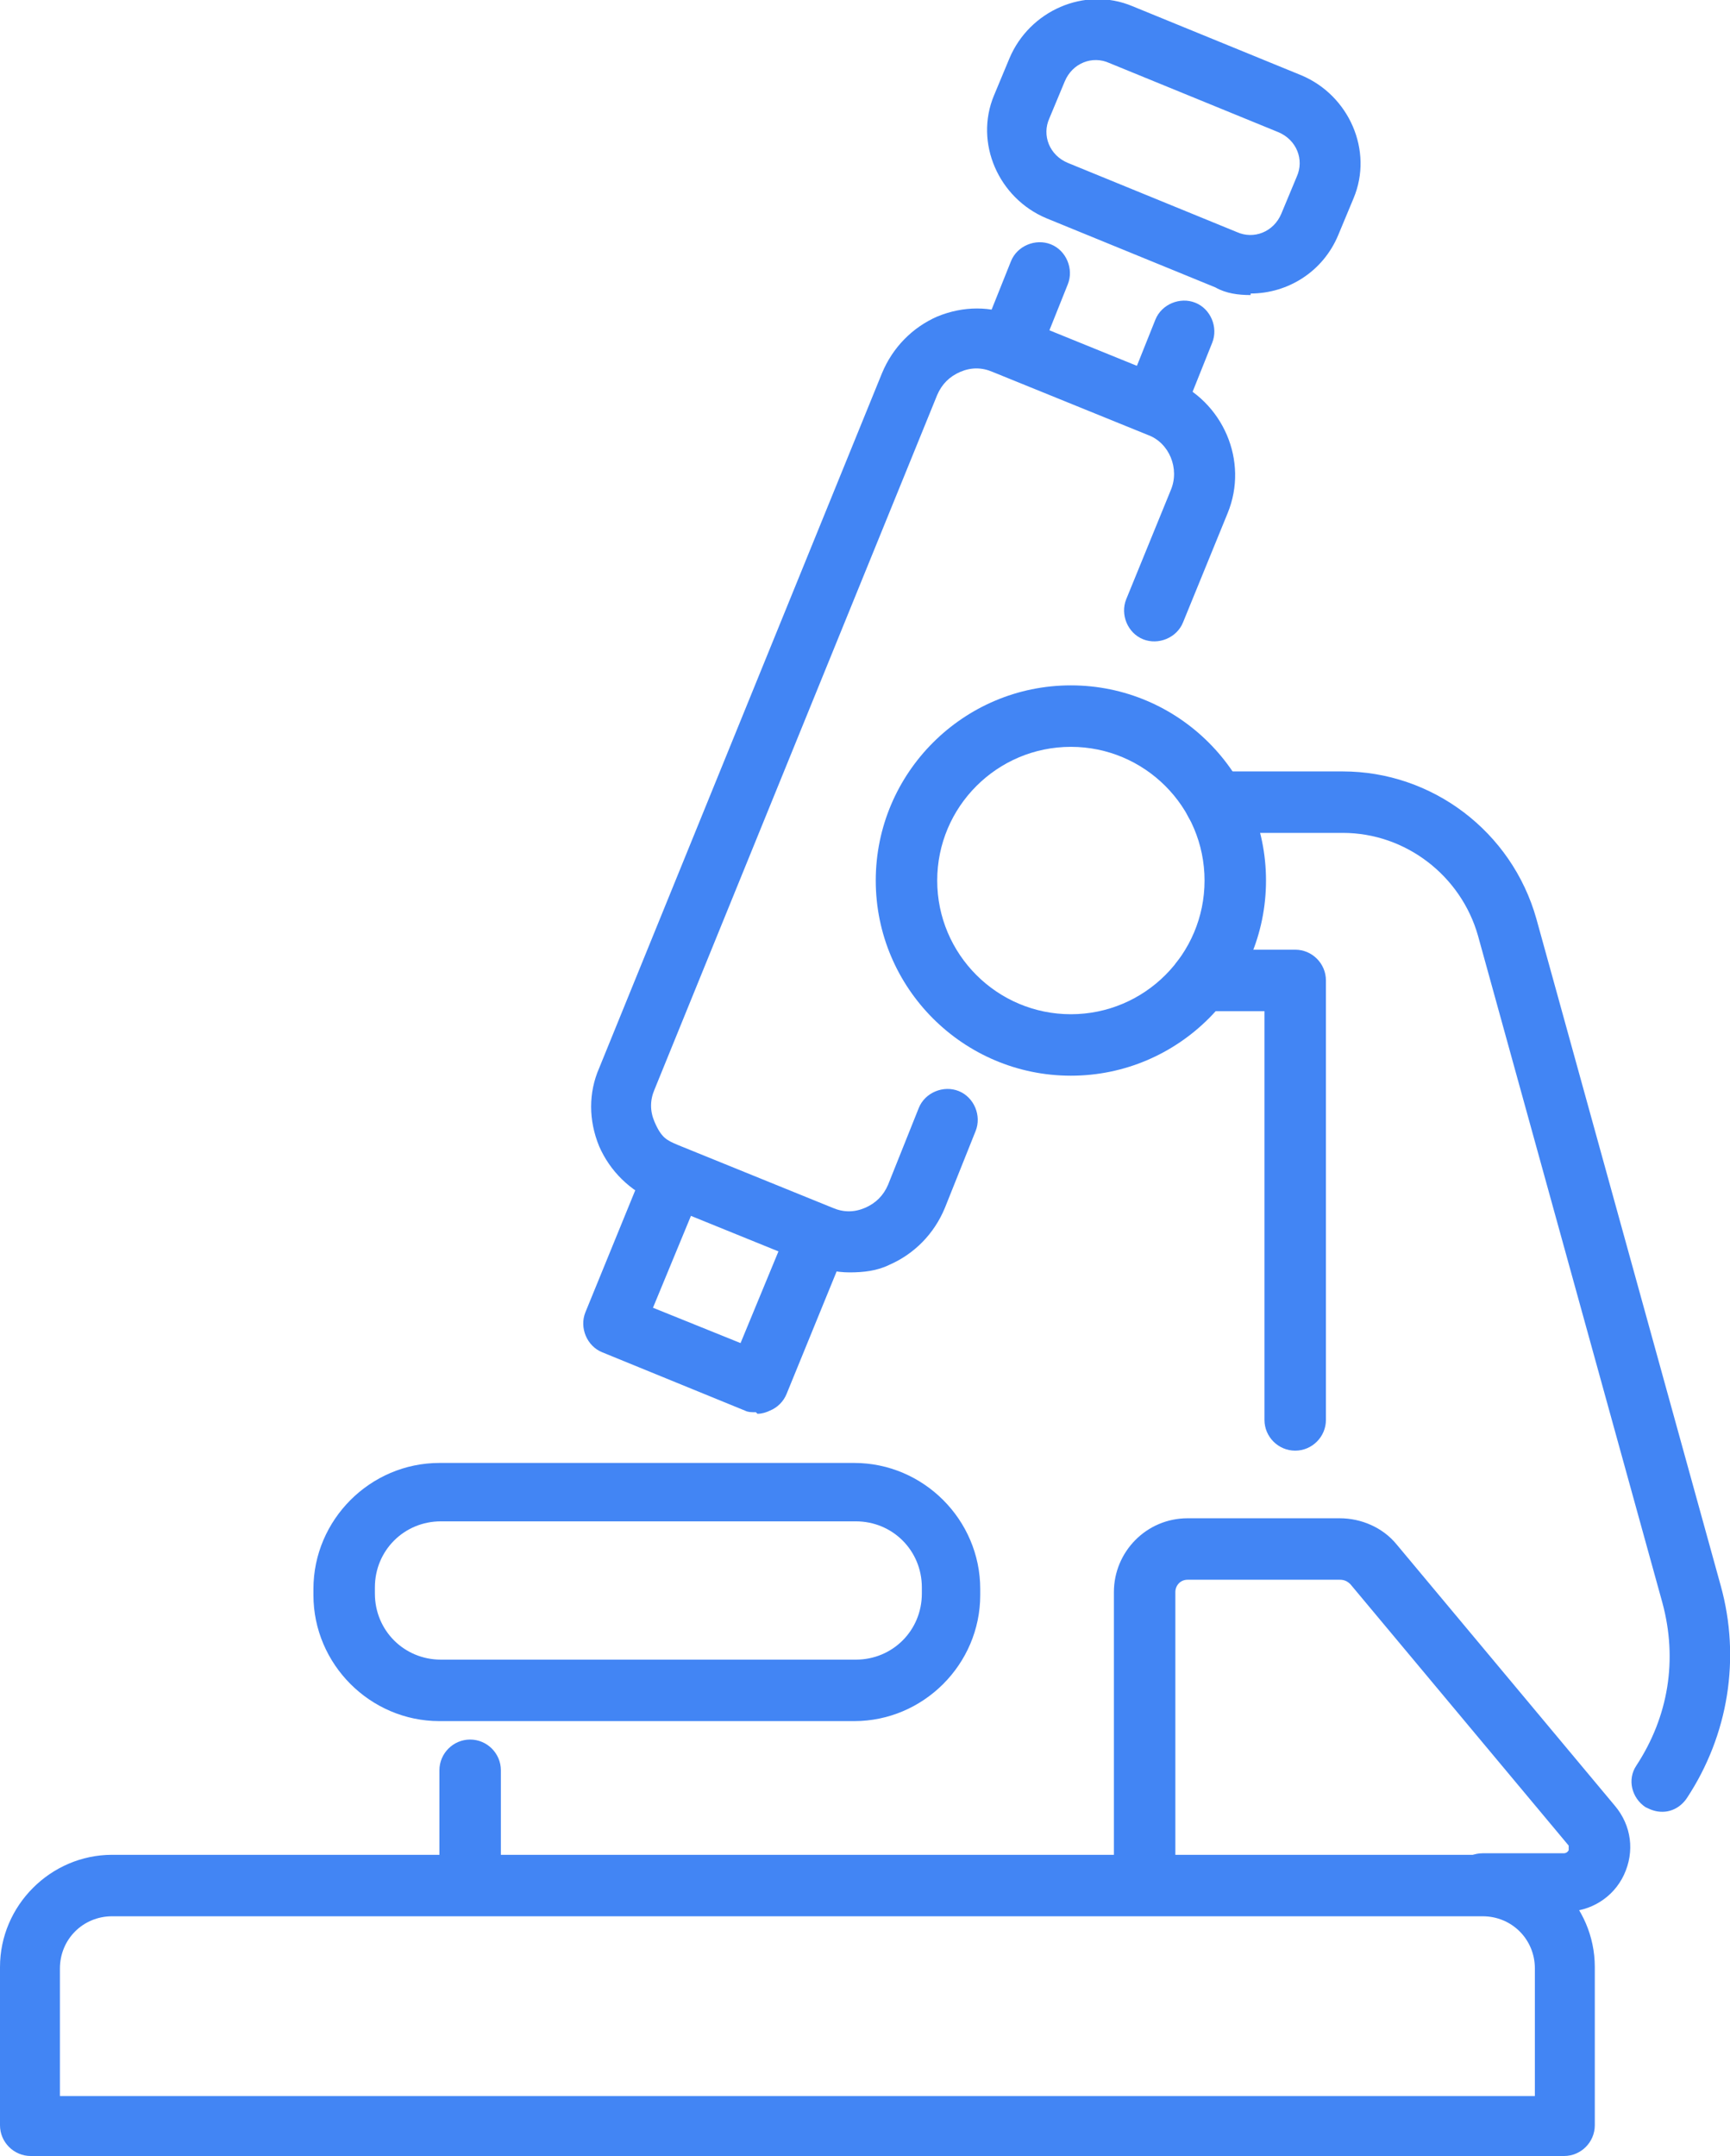
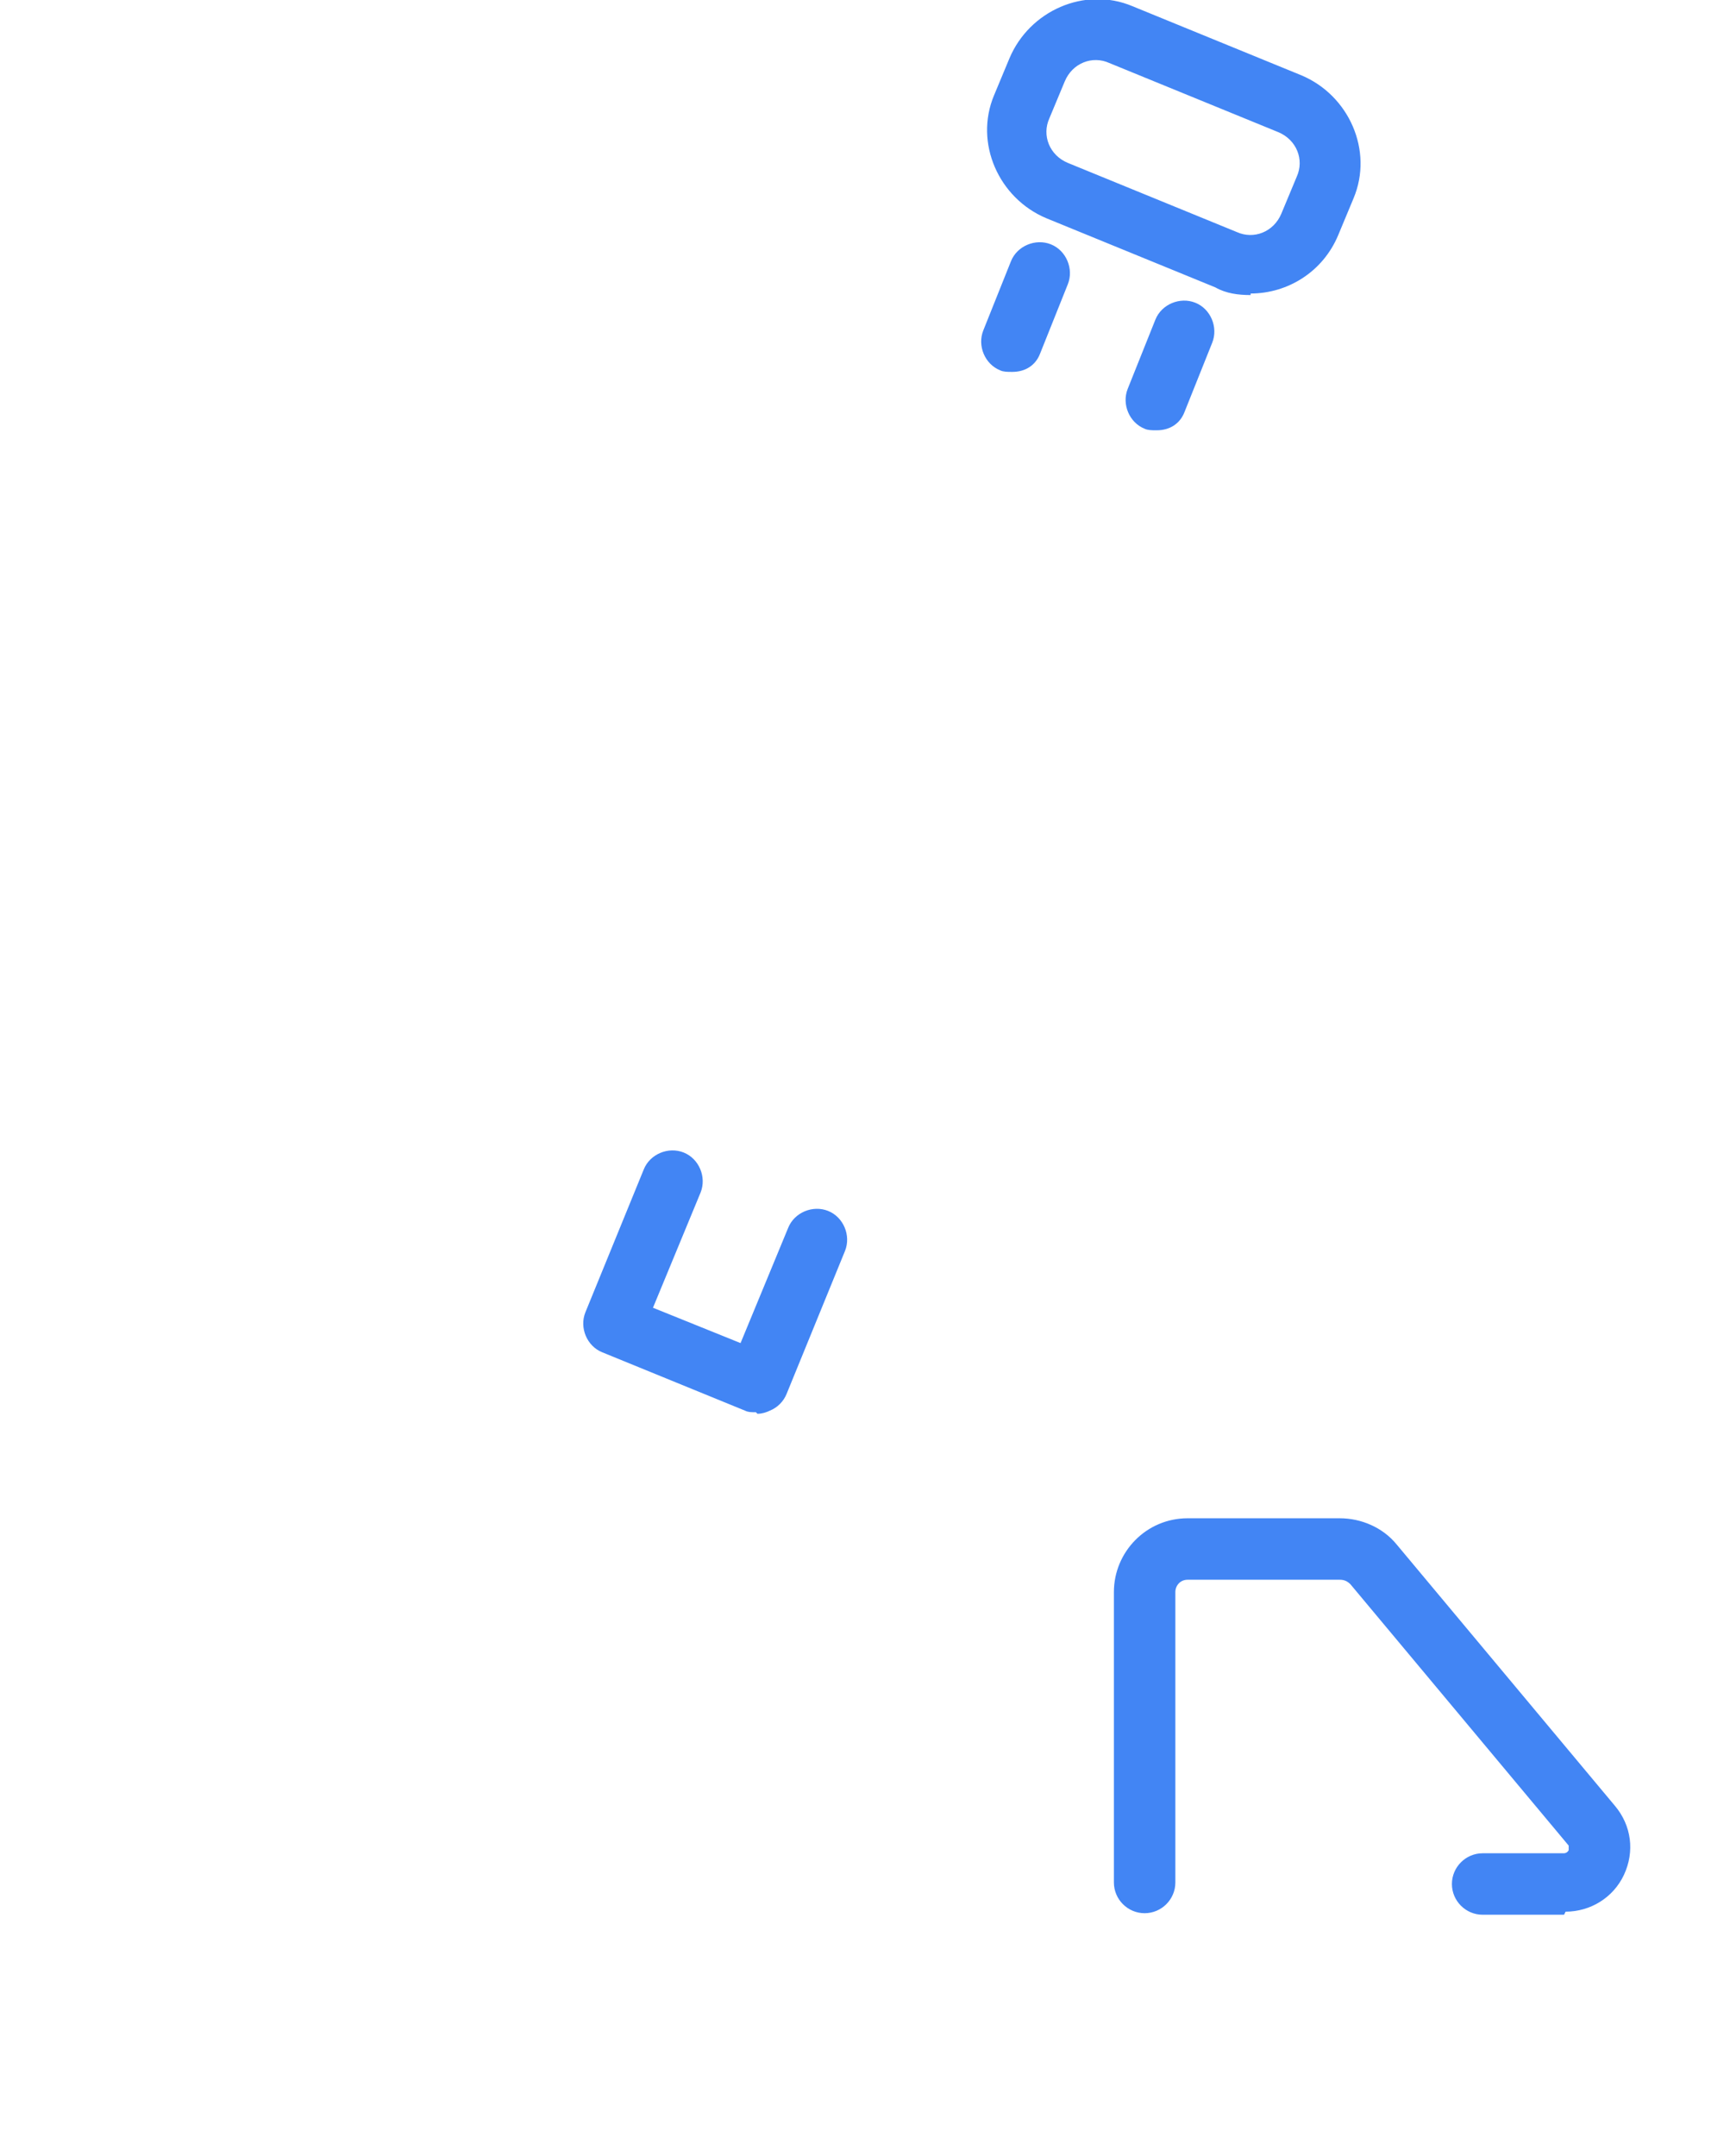
<svg xmlns="http://www.w3.org/2000/svg" id="_レイヤー_1" data-name="レイヤー_1" version="1.1" viewBox="0 0 112.6 140.3">
  <defs>
    <style>.st0{fill:#4285f4}</style>
  </defs>
-   <path d="M101.9 140.3H2c-1.1 0-2-.9-2-2V128c0-4 3.3-7.3 7.3-7.3h89.2c4 0 7.3 3.3 7.3 7.3v10.3c0 1.1-.9 2-2 2Zm-98-3.9h96v-8.3c0-1.9-1.5-3.4-3.4-3.4H7.3c-1.9 0-3.4 1.5-3.4 3.4zm80.4-42c-1.1 0-2-.9-2-2V65.8h-4.1c-1.1 0-2-.9-2-2s.9-2 2-2h6.1c1.1 0 2 .9 2 2v28.6c0 1.1-.9 2-2 2" class="st0" />
-   <path d="M108.2 117.9c-.4 0-.7-.1-1.1-.3-.9-.6-1.2-1.8-.6-2.7 2.1-3.2 2.7-6.9 1.7-10.6l-12-43.4c-1.1-3.9-4.7-6.7-8.8-6.7h-8.3c-1.1 0-2-.9-2-2s.9-2 2-2h8.3c5.8 0 11 3.9 12.6 9.6l12 43.4c1.3 4.7.5 9.7-2.2 13.8-.4.6-1 .9-1.6.9m-77.6 6.7c-1.1 0-2-.9-2-2v-7.4c0-1.1.9-2 2-2s2 .9 2 2v7.4c0 1.1-.9 2-2 2m25-12.6h-27c-4.5 0-8.2-3.7-8.2-8.2v-.4c0-4.5 3.7-8.2 8.2-8.2h27c4.5 0 8.2 3.7 8.2 8.2v.4c0 4.5-3.7 8.2-8.2 8.2M28.7 99c-2.4 0-4.3 1.9-4.3 4.3v.4c0 2.4 1.9 4.3 4.3 4.3h27c2.4 0 4.3-1.9 4.3-4.3v-.4c0-2.4-1.9-4.3-4.3-4.3z" class="st0" />
-   <path d="M69.7 70c-7 0-12.7-5.7-12.7-12.7s5.7-12.7 12.7-12.7 12.7 5.7 12.7 12.7S76.7 70 69.7 70m0-21.4c-4.8 0-8.7 3.9-8.7 8.7s3.9 8.7 8.7 8.7 8.7-3.9 8.7-8.7-3.9-8.7-8.7-8.7" class="st0" />
-   <path d="M55.3 82.8c-.9 0-1.7-.2-2.5-.5l-10.1-4.1c-1.7-.7-3-2-3.7-3.6-.7-1.7-.7-3.5 0-5.1l18.4-45.2c.7-1.7 2-3 3.6-3.7 1.7-.7 3.5-.7 5.1 0l10.1 4.1c3.4 1.4 5.1 5.3 3.7 8.7L77 40.5c-.4 1-1.6 1.5-2.6 1.1S72.9 40 73.3 39l2.9-7.1c.6-1.4-.1-3.1-1.5-3.6l-10.1-4.1q-1.05-.45-2.1 0T61 25.7L42.6 70.9q-.45 1.05 0 2.1c.45 1.05.8 1.2 1.5 1.5l10.1 4.1q1.05.45 2.1 0t1.5-1.5l2-5c.4-1 1.6-1.5 2.6-1.1s1.5 1.6 1.1 2.6l-2 5c-.7 1.7-2 3-3.6 3.7-.8.4-1.7.5-2.6.5" class="st0" />
  <path d="M49.2 91.9c-.3 0-.5 0-.7-.1L39.2 88c-1-.4-1.5-1.6-1.1-2.6l3.8-9.3c.4-1 1.6-1.5 2.6-1.1s1.5 1.6 1.1 2.6l-3.1 7.5 5.7 2.3 3.1-7.5c.4-1 1.6-1.5 2.6-1.1s1.5 1.6 1.1 2.6l-3.8 9.3c-.2.5-.6.9-1.1 1.1-.2.1-.5.2-.8.2Zm26-63.9c-.2 0-.5 0-.7-.1-1-.4-1.5-1.6-1.1-2.6l1.8-4.5c.4-1 1.6-1.5 2.6-1.1s1.5 1.6 1.1 2.6l-1.8 4.5c-.3.8-1 1.2-1.8 1.2Zm-9.4-3.8c-.2 0-.5 0-.7-.1-1-.4-1.5-1.6-1.1-2.6l1.8-4.5c.4-1 1.6-1.5 2.6-1.1s1.5 1.6 1.1 2.6L67.7 23c-.3.8-1 1.2-1.8 1.2Zm36 100.4h-5.3c-1.1 0-2-.9-2-2s.9-2 2-2h5.3s.2 0 .3-.2v-.3l-14.2-17c-.2-.2-.4-.3-.7-.3h-9.9c-.5 0-.8.4-.8.8v18.9c0 1.1-.9 2-2 2s-2-.9-2-2v-18.9c0-2.6 2.1-4.8 4.8-4.8h9.9c1.4 0 2.8.6 3.7 1.7l14.2 17c1.1 1.3 1.3 3 .6 4.5s-2.2 2.4-3.8 2.4ZM81.4 19.2c-.8 0-1.6-.1-2.3-.5l-11-4.5c-3.1-1.3-4.7-4.9-3.4-8l1-2.4C67 .7 70.6-.9 73.7.4l11 4.5c3.1 1.3 4.7 4.9 3.4 8l-1 2.4c-1 2.4-3.3 3.8-5.7 3.8Zm-.9-4.1c1.1.5 2.4 0 2.9-1.2l1-2.4c.5-1.1 0-2.4-1.2-2.9l-11-4.5c-1.1-.5-2.4 0-2.9 1.2l-1 2.4c-.5 1.1 0 2.4 1.2 2.9z" class="st0" />
</svg>